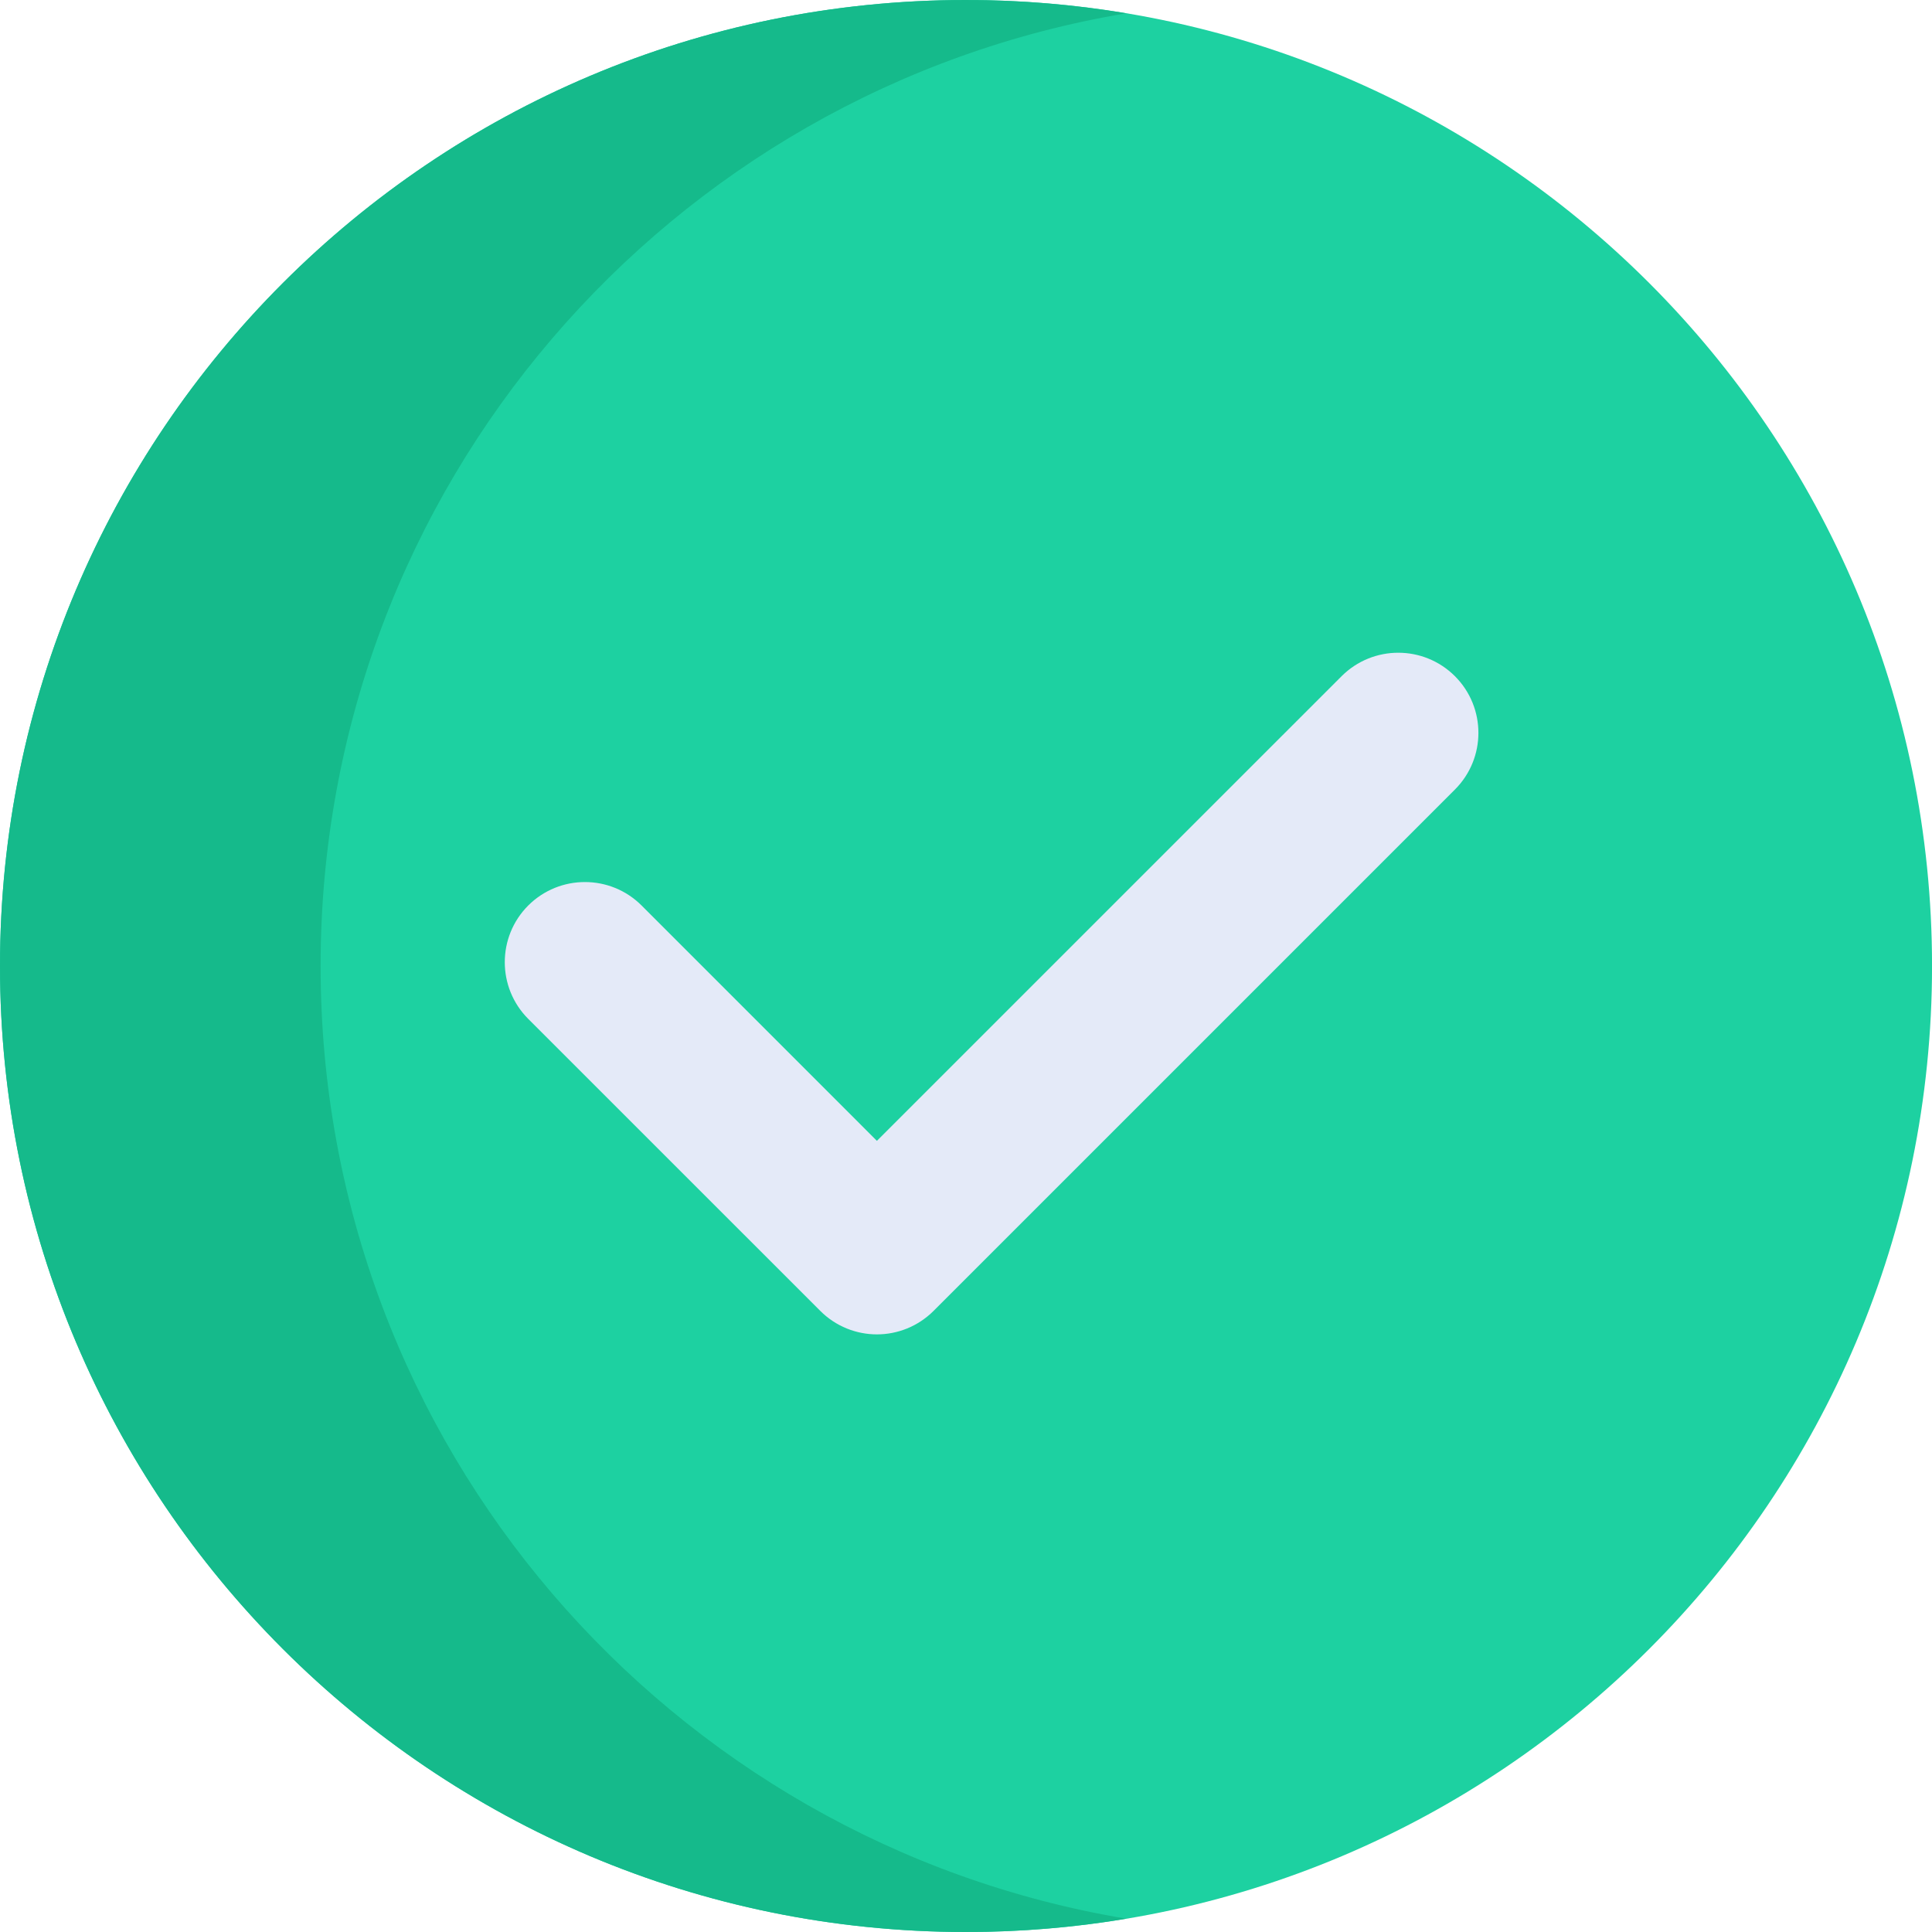
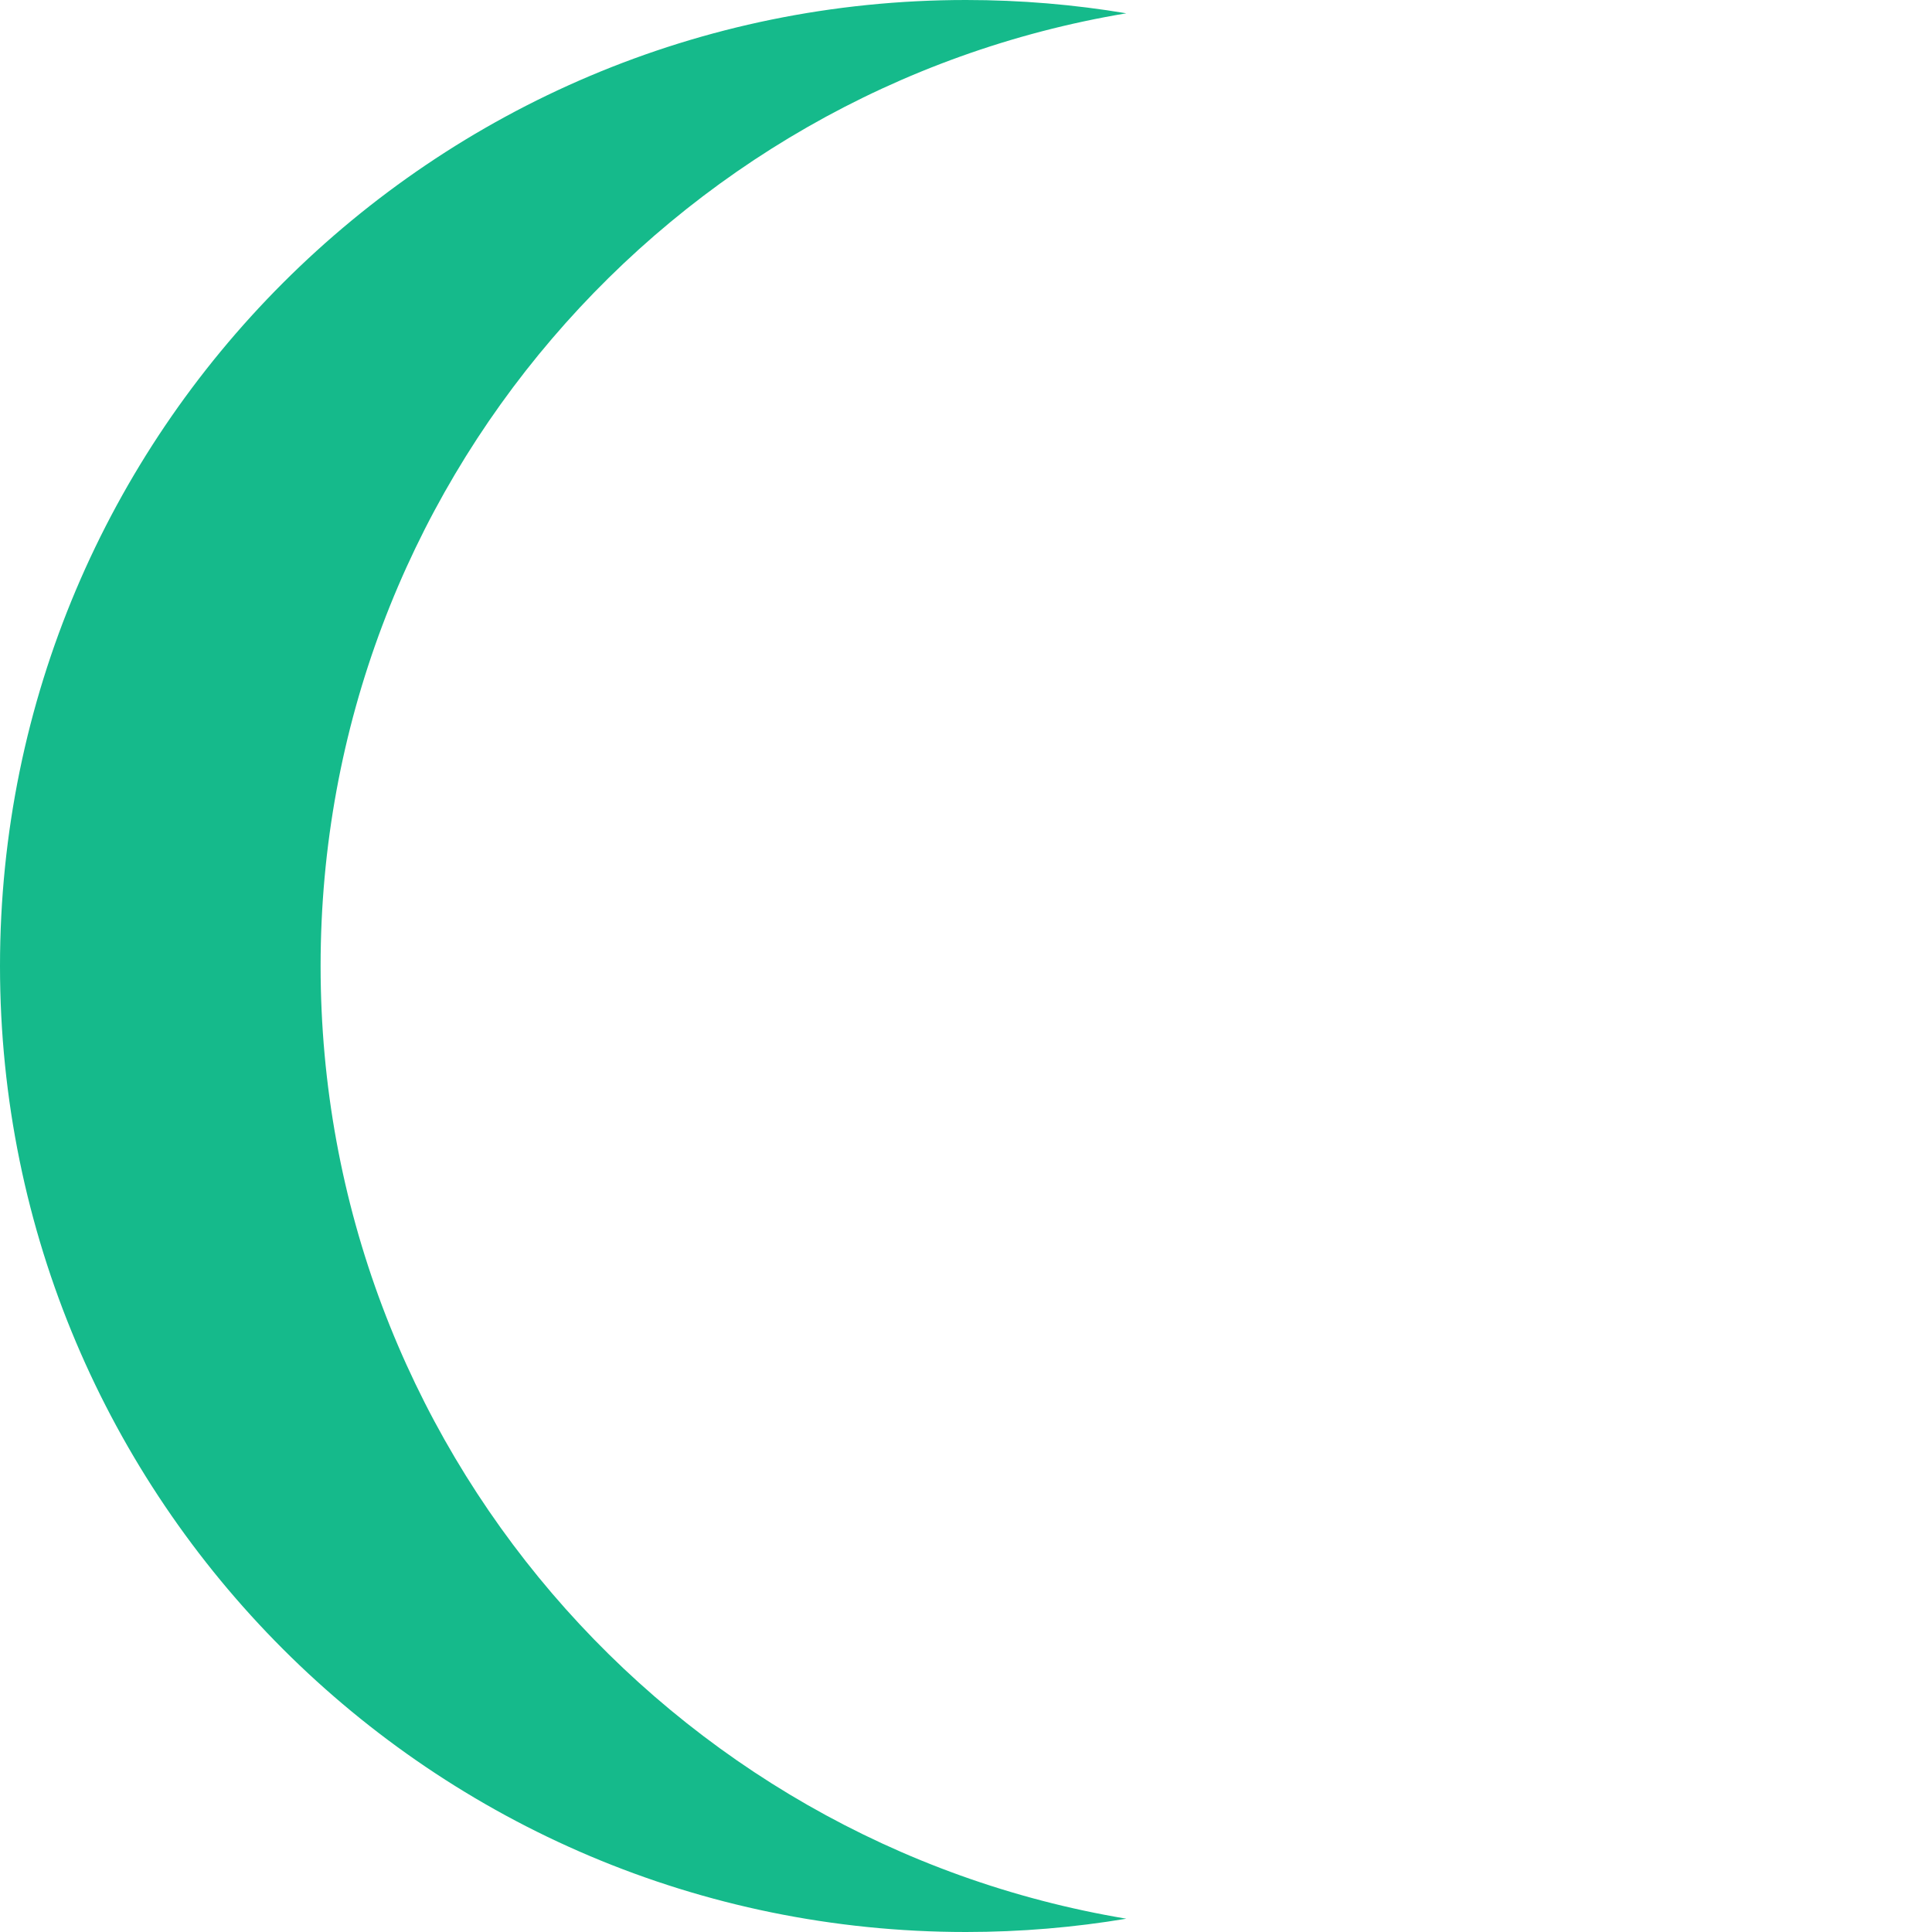
<svg xmlns="http://www.w3.org/2000/svg" width="52" height="52" viewBox="0 0 52 52" fill="none">
-   <path d="M52.001 26C52.001 40.36 40.361 52 26 52C11.642 52 0 40.36 0 26C0 11.64 11.642 0 26 0C40.361 0 52.001 11.64 52.001 26Z" fill="#1DD1A1" />
  <path d="M8.629 26C8.629 13.11 18.009 2.413 30.315 0.358C28.912 0.123 27.471 0 26 0C11.642 0 0 11.64 0 26C0 40.36 11.642 52 26 52C27.471 52 28.912 51.877 30.315 51.642C18.009 49.587 8.629 38.89 8.629 26Z" fill="#15BA8B" />
-   <path d="M36.109 18.2L23.602 30.706L17.269 24.372C16.426 23.53 15.06 23.53 14.217 24.372C13.376 25.214 13.376 26.581 14.217 27.423L22.077 35.282C22.498 35.703 23.051 35.915 23.602 35.915C24.154 35.915 24.706 35.703 25.128 35.282L39.16 21.25C40.002 20.408 40.002 19.042 39.16 18.2C38.317 17.358 36.952 17.358 36.109 18.2Z" fill="#E4EAF8" />
</svg>